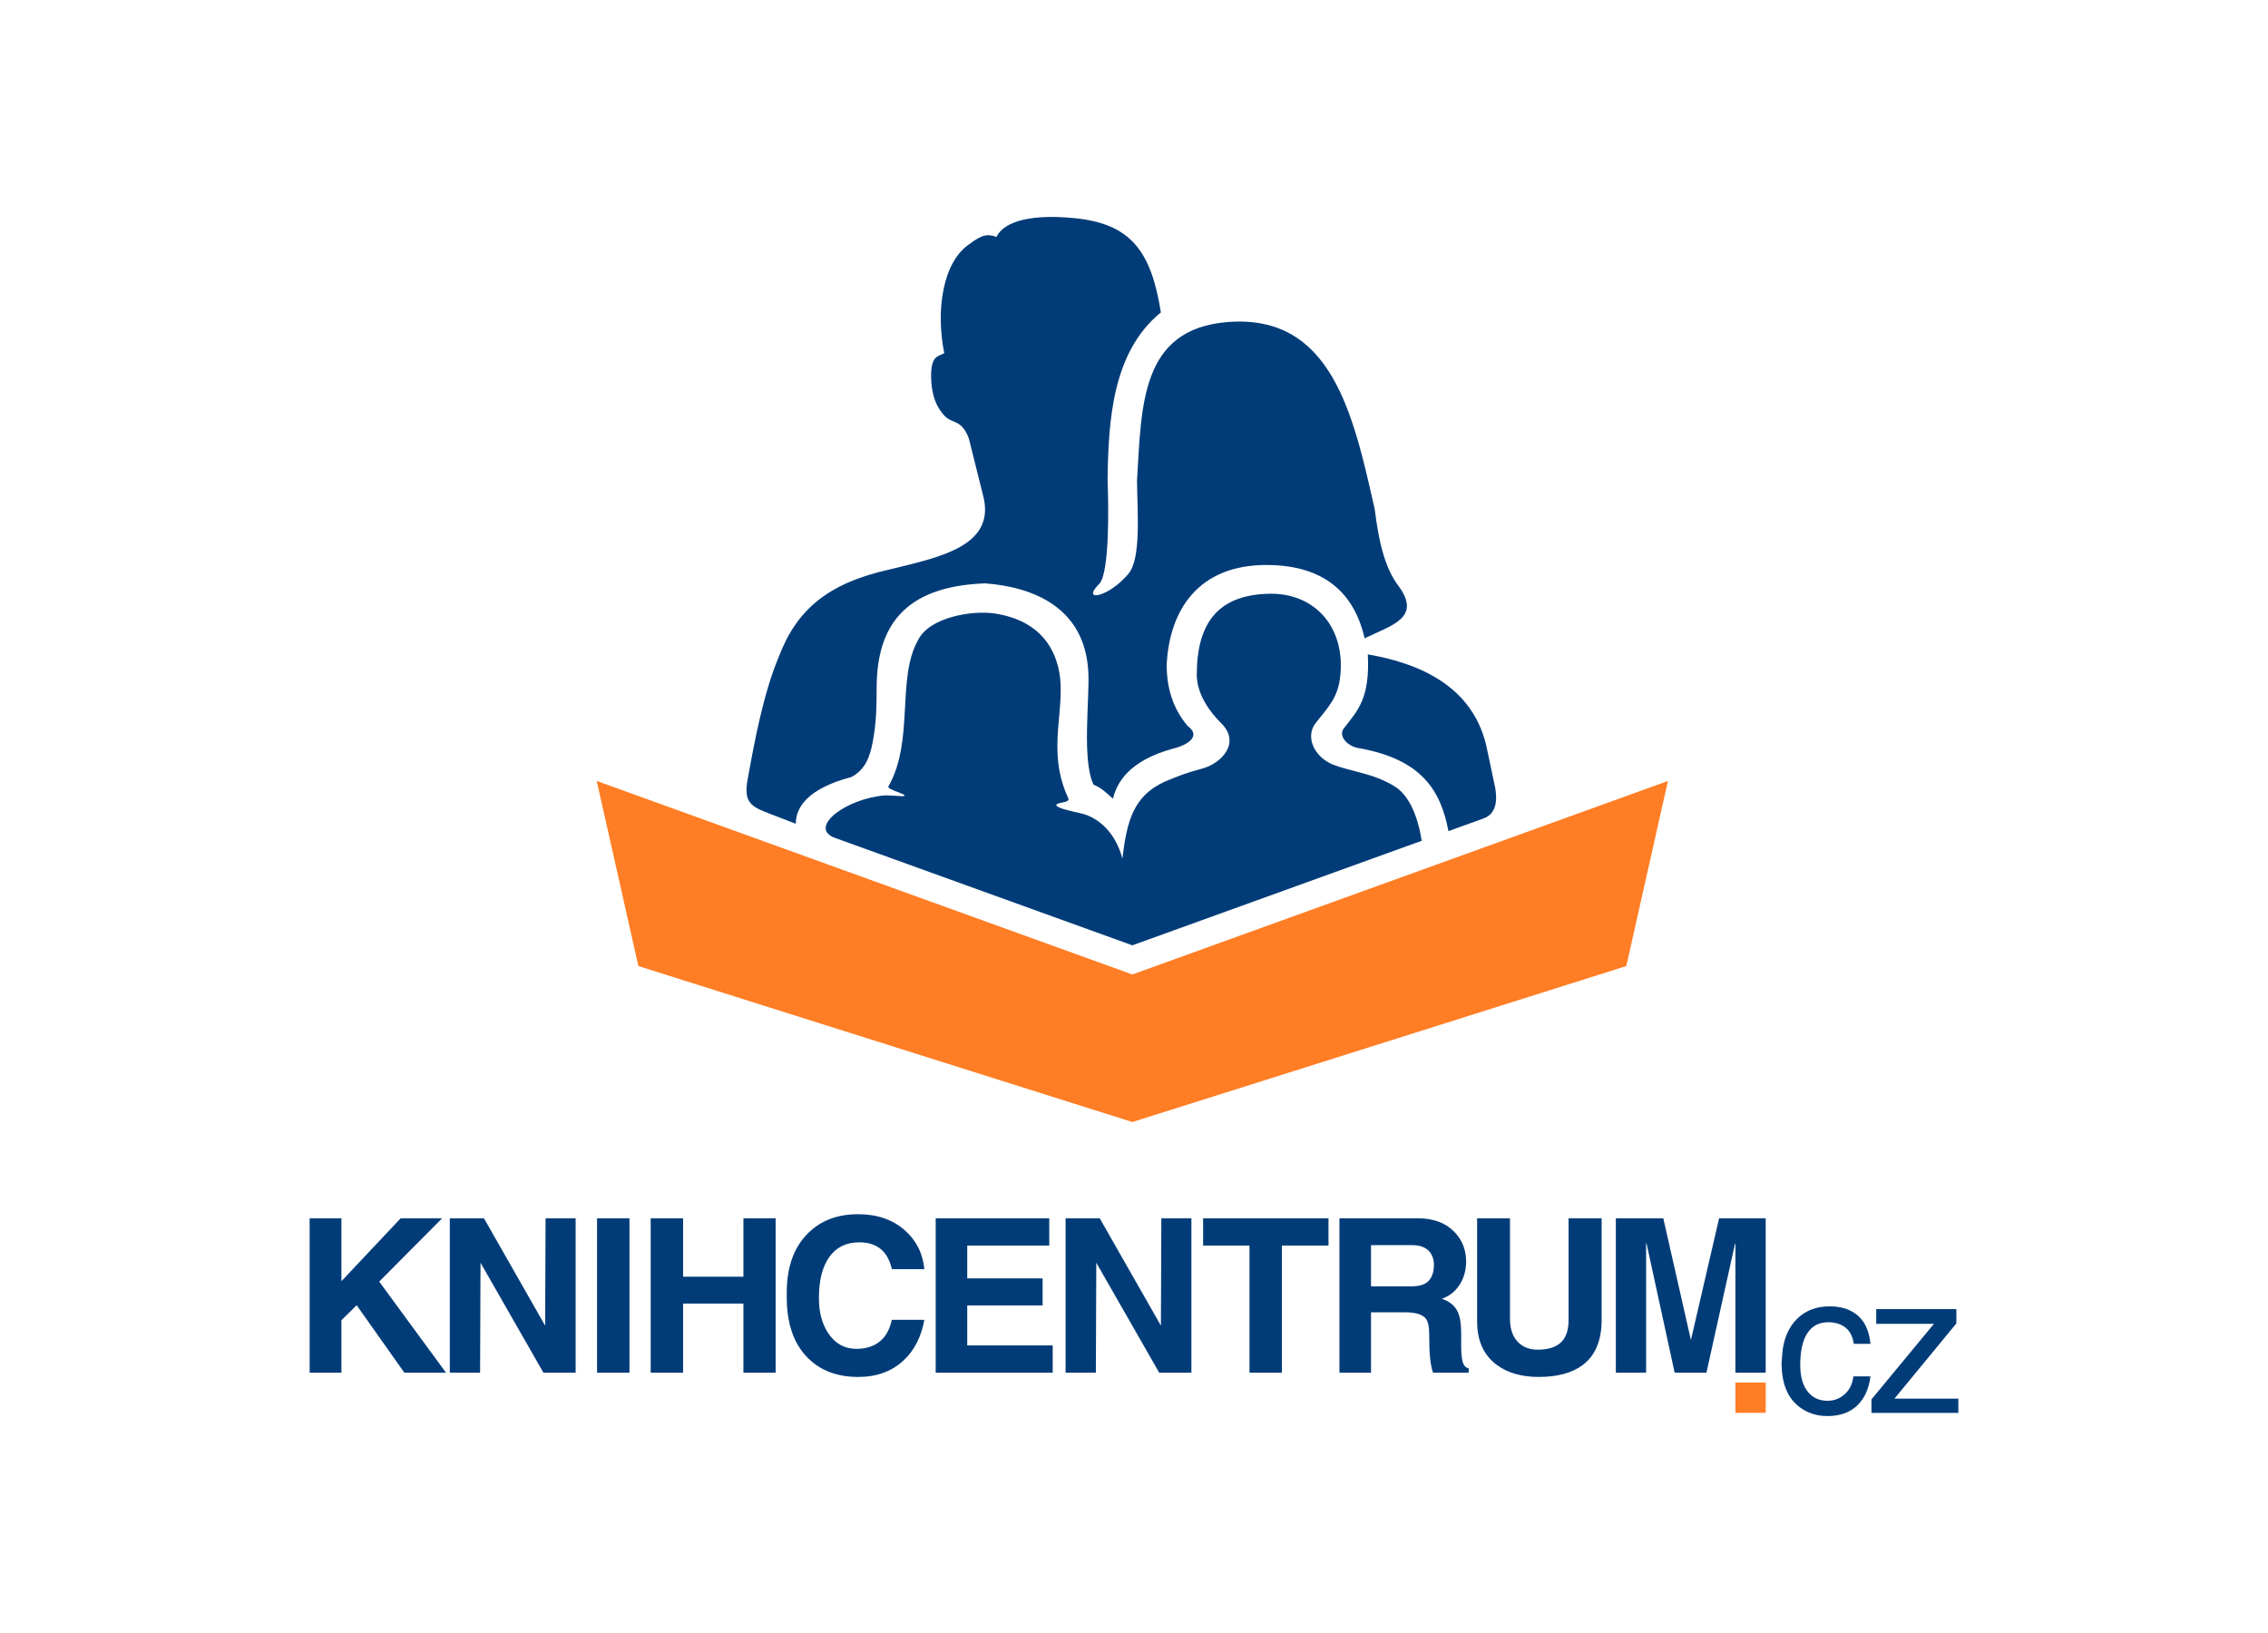
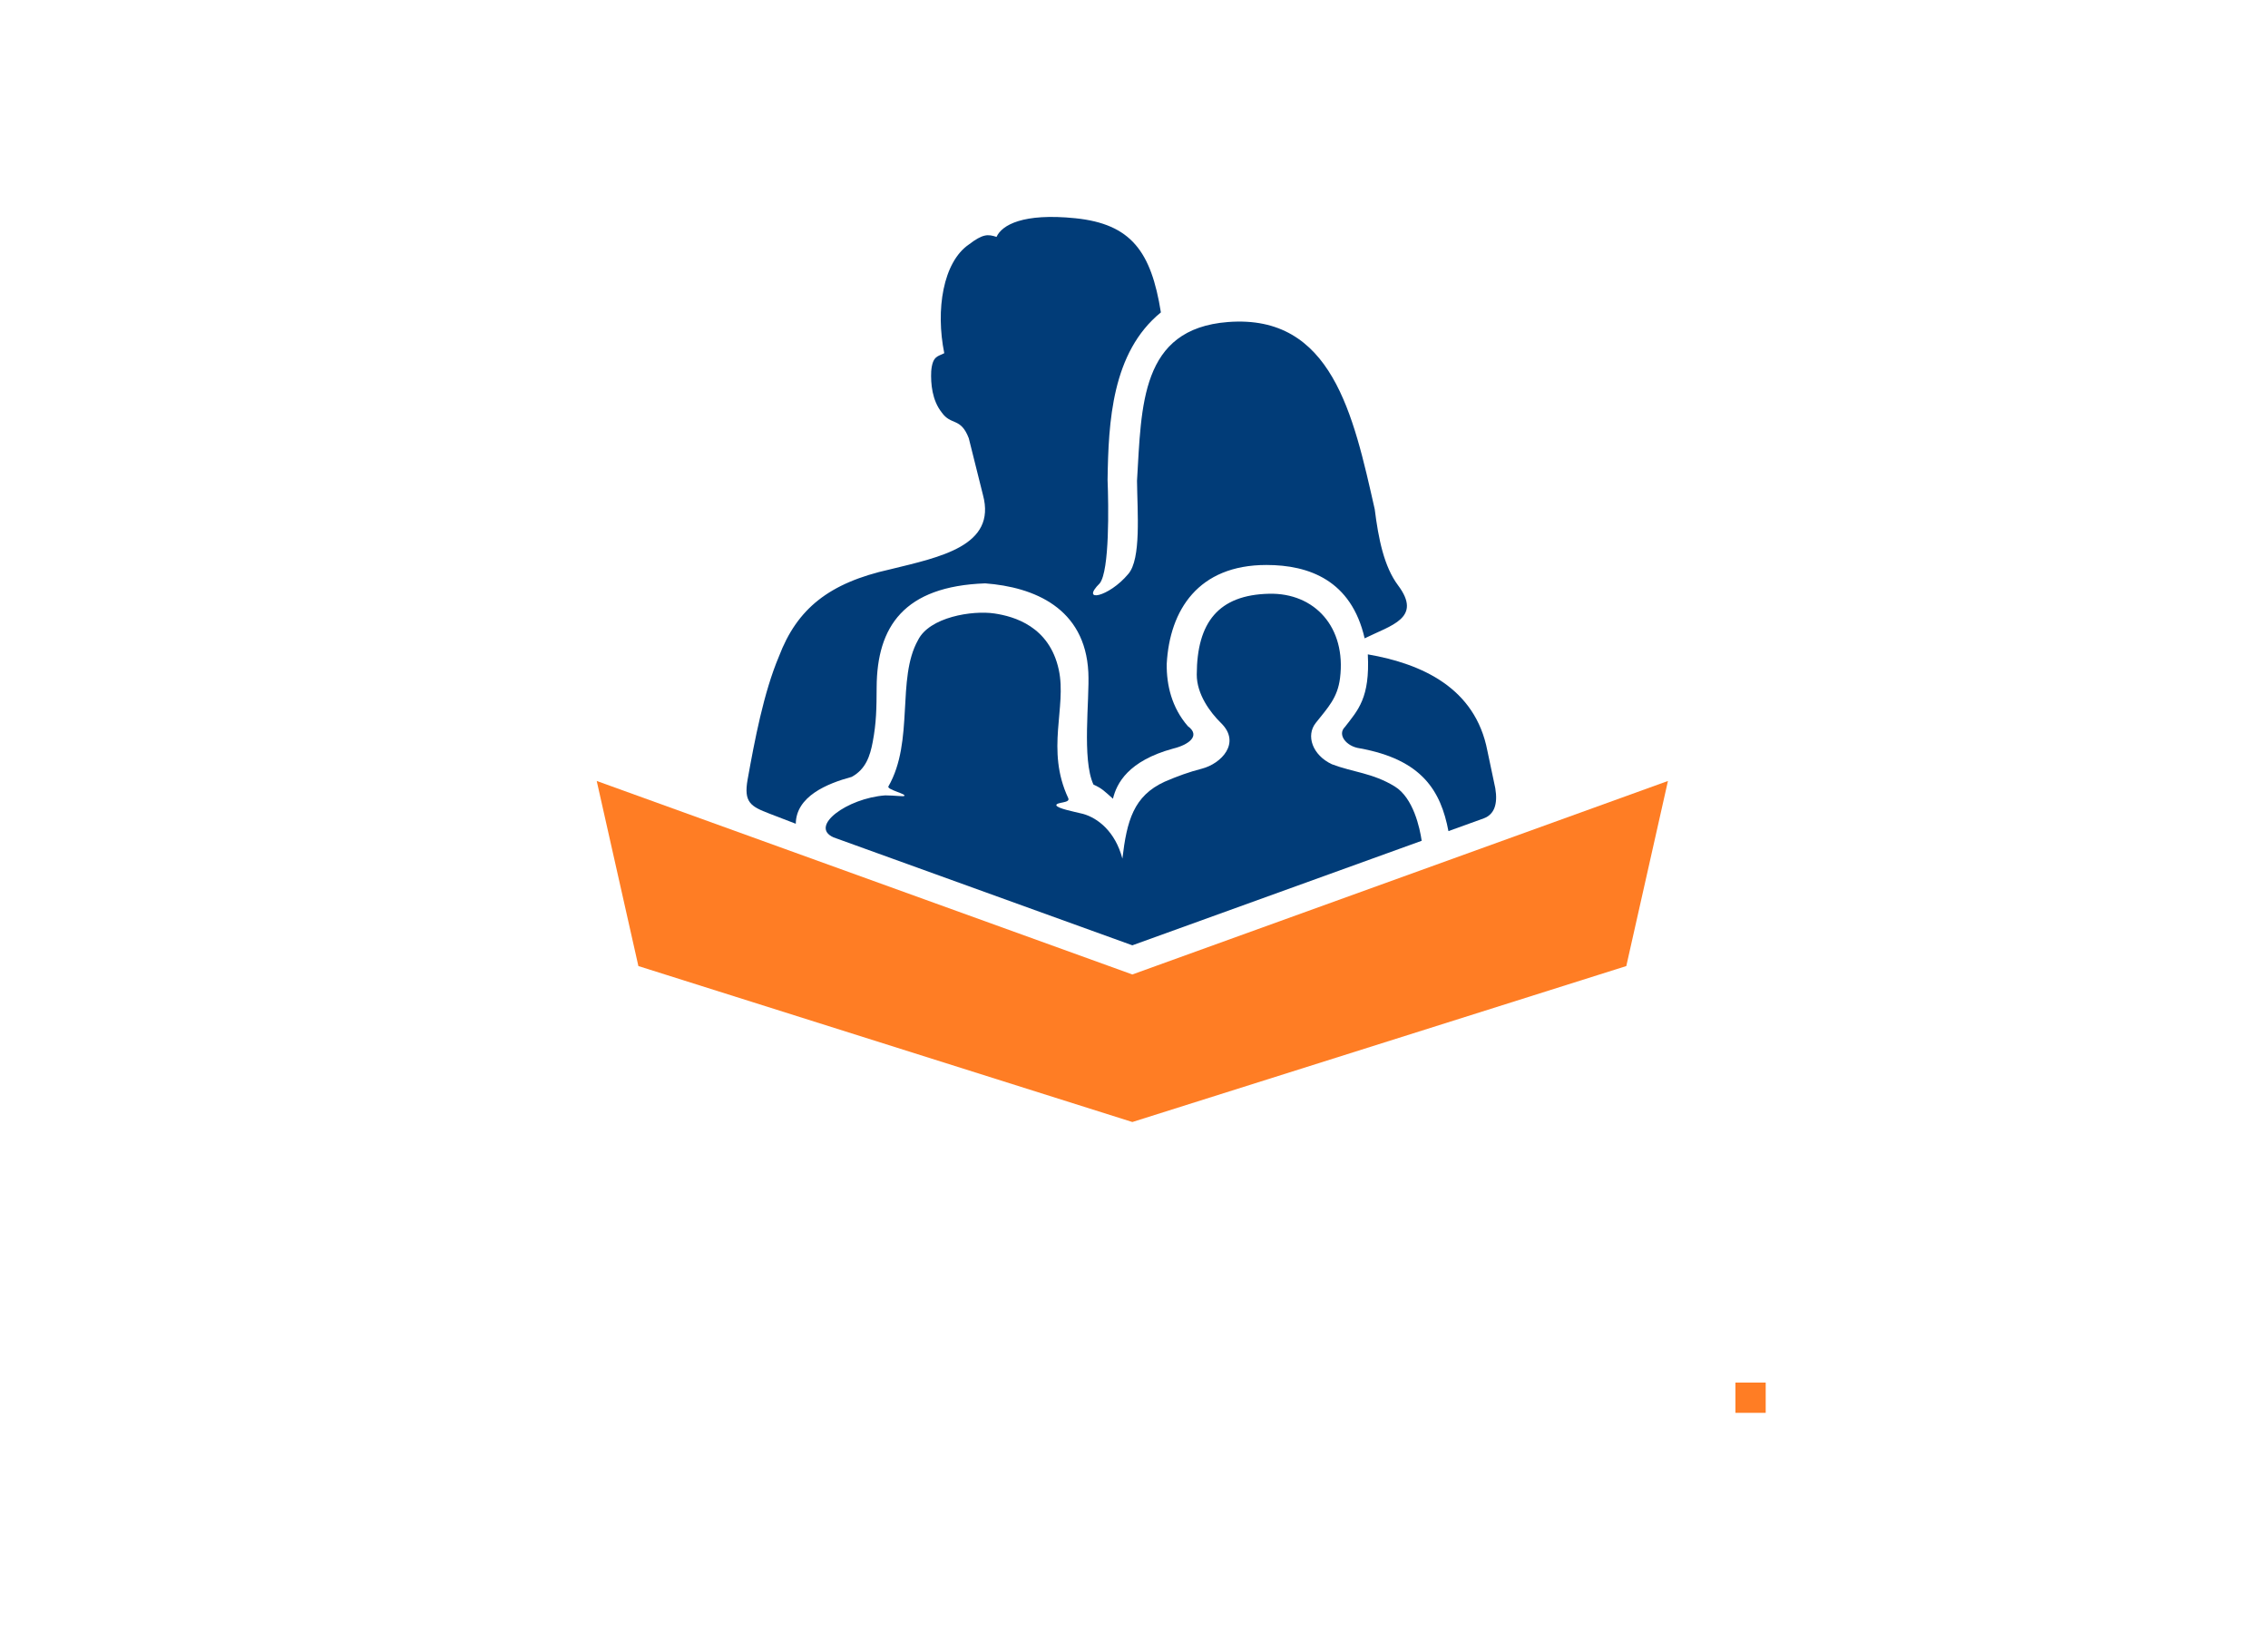
<svg xmlns="http://www.w3.org/2000/svg" version="1.2" baseProfile="tiny-ps" viewBox="0 0 1666 1200" width="900" height="648">
  <title>KHC vert_logo-ai</title>
  <style>tspan { white-space:pre }.shp0 { fill: #ff7d24 } .shp1 { fill: #013c78 } </style>
  <g>
    <g>
      <g>
        <path class="shp0" d="M831.78 716.08L438.17 573.89L468.79 709.9L831.78 824.51L1194.77 709.9L1225.38 573.89L831.78 716.08Z" />
        <path class="shp1" d="M824.47 630.95C827.75 603.24 832.61 584.89 855.59 574.4C864.99 570.36 873.47 567.27 882.77 564.89C897.27 561.17 911.79 545.84 896.98 531.35C888.91 523.45 879.07 510.09 879.12 495.65C879.25 457.22 895.21 437.16 932.25 436.31C965.91 435.54 989.04 461.09 984.41 498.26C982.6 512.8 975.69 519.71 966.53 531.29C959.21 540.54 964.08 554.88 978.42 561.6C993.77 567.47 1008.33 567.96 1024.56 577.88C1038.33 586.29 1043.06 608.59 1044.41 617.85L831.78 694.66L612.22 615.34C594 607.29 622.17 586.54 650.18 584.48C657.18 584.5 663.41 585.46 664.17 584.9C666.15 583.47 651.77 580.39 652.46 578C671.7 544.58 658.32 498.72 674.28 470.4C682.64 453.43 714.21 448.36 730.55 450.82C744.73 452.96 770.82 460.15 777.73 492.19C783.71 519.92 767.92 550.71 784.69 586.53C786.45 590.31 775.88 589.23 775.9 591.73C776.53 594.06 788.27 596.29 795.57 598.08C806.3 601.1 819.19 610.9 824.47 630.95Z" />
        <path class="shp1" d="M1064.07 610.74C1058.47 581.22 1044.73 558.17 998.75 549.87C989.1 548.52 982.17 539.89 988.02 534.19C997.59 521.79 1006.49 512.89 1004.82 480.86C1044.61 487.76 1083.81 505.46 1092.69 551.71C1094.63 560.9 1096.57 570.1 1098.51 579.28C1100.45 591.07 1097.67 598.41 1090.18 601.31L1064.07 610.74Z" />
        <path class="shp1" d="M1002.49 469.08C992.72 426.43 961.61 415.18 930.33 415.17C880.23 415.15 859.21 448.3 857.05 487.82C856.83 503.56 860.81 520.05 872.57 533.62C882.38 540.75 872.85 547.43 861.78 550.09C828.69 559.13 820.21 575.7 817.54 586.94C811.21 581.34 809.71 579.5 803.2 576.52C794.6 557.93 800.45 514.25 799.44 493.97C797.08 446.78 759.51 431.37 723.63 428.68C663.94 430.83 644.1 460.41 643.88 505.07C643.8 520.58 643.7 530.94 640.97 545.34C639.06 555.42 635.95 565.22 625.57 570.88C607.24 575.84 584.68 585.25 584.46 605.33L565.18 597.92C551.43 592.63 546.03 589.71 549.07 572.78C554.22 544.09 560.88 508.86 572.07 482.4C585.41 447.3 608.91 428.33 653.74 418.39C690.59 409.36 732.09 401.17 722.02 363.77C718.54 349.85 715.06 335.93 711.58 322.01C705.61 306.46 698.65 312.94 691.69 303.07C684.67 294.21 683.54 281.99 683.98 272.78C684.94 261.25 689.1 261.99 693.57 259.53C687.11 227.65 692.66 192.75 711.6 179.69C722.05 171.72 725.64 172.05 731.98 174.08C735.91 165.3 751.54 156.45 789.86 160.37C830.91 164.57 845.63 184.86 852.76 229.56C816.68 258.98 814.22 310.04 813.58 352.59C814.33 371.98 815.08 419.17 807.87 428.61C793.08 443.22 814.52 438.88 828.76 421.82C838.4 410.87 835.46 376.27 835.21 353.33C838.56 298.01 837.66 241.63 902.03 236.64C978.51 230.71 994.24 304.97 1009.9 374.21C1012.63 395.85 1016.68 416.3 1027.06 430.15C1045.11 454.25 1021.88 459.47 1002.49 469.08Z" />
      </g>
      <g>
-         <path class="shp1" d="M1030.28 964.35L1030.28 945.26L1036.67 945.26C1042.87 945.26 1047.21 943.87 1049.69 941.08C1052.15 938.3 1053.39 934.43 1053.39 929.49C1053.39 925.49 1052.28 922.24 1050.08 919.7C1047.34 916.56 1043.08 914.97 1037.3 914.97L1030.28 914.97L1030.28 895.25L1041.56 895.25C1053.13 895.25 1062.11 898.64 1068.54 905.35C1074.2 911.25 1077.06 918.44 1077.06 926.96C1077.06 933.38 1075.48 939.06 1072.33 944C1069.17 948.95 1064.81 952.42 1059.23 954.42C1065.02 956.31 1068.96 959.62 1071.06 964.35C1072.64 967.93 1073.43 973.03 1073.43 979.66L1073.43 984.39L1073.43 986.13C1073.43 986.97 1073.43 988.13 1073.43 989.6C1073.43 994.33 1073.8 998.04 1074.53 1000.72C1075.27 1003.4 1076.74 1005.01 1078.95 1005.53L1078.95 1008.69L1052.76 1008.69C1051.81 1006.06 1051.1 1002.59 1050.63 998.28C1050.16 993.96 1049.92 987.97 1049.92 980.29C1049.92 974.82 1049.07 971.04 1047.4 968.93C1044.97 965.89 1039.98 964.35 1032.41 964.35L1030.28 964.35ZM1085.15 971.14L1085.15 895.25L1109.29 895.25L1109.29 968.93C1109.29 977.03 1111.55 983.08 1116.07 987.07C1119.65 990.23 1124.17 991.81 1129.64 991.81C1138.16 991.81 1144.26 989.6 1147.94 985.18C1150.89 981.61 1152.36 976.5 1152.36 969.88L1152.36 895.25L1176.65 895.25L1176.65 969.88C1176.65 985.13 1171.98 996.22 1162.61 1003.17C1154.83 1008.95 1144.1 1011.84 1130.43 1011.84C1118.02 1011.84 1107.81 1008.95 1099.82 1003.17C1090.04 996.01 1085.15 985.34 1085.15 971.14ZM1187.09 1008.69L1187.09 895.25L1221.95 895.25L1242.26 984.73L1262.97 895.25L1297.21 895.25L1297.21 1008.69L1274.96 1008.69L1274.96 913.71L1274.67 913.95L1253.66 1008.69L1230.31 1008.69L1209.64 913.71L1209.33 913.74L1209.33 1008.69L1187.09 1008.69ZM227.22 1008.69L227.22 895.25L250.57 895.25L250.57 941.48L294.12 895.25L324.57 895.25L278.34 941.79L327.41 1008.69L296.8 1008.69L261.77 959.15L250.57 970.19L250.57 1008.69L227.22 1008.69ZM1030.28 895.25L1030.28 914.97L1007.17 914.97L1007.17 945.26L1030.28 945.26L1030.28 964.35L1007.17 964.35L1007.17 1008.69L983.97 1008.69L983.97 895.25L1030.28 895.25ZM330.22 1008.69L330.22 895.25L355.31 895.25L400.27 974.14L400.59 895.25L422.68 895.25L422.68 1008.69L399.01 1008.69L352.78 927.91L352.47 1008.69L330.22 1008.69ZM438.42 1008.69L438.42 895.25L462.24 895.25L462.24 1008.69L438.42 1008.69ZM477.83 1008.69L477.83 895.25L501.65 895.25L501.65 938.17L545.98 938.17L545.98 895.25L569.65 895.25L569.65 1008.69L545.98 1008.69L545.98 957.89L501.65 957.89L501.65 1008.69L477.83 1008.69ZM577.82 949.84C577.82 931.96 582.58 917.89 592.09 907.64C601.61 897.39 614.31 892.25 630.2 892.25C644.08 892.25 655.51 896.13 664.43 903.93C672.96 911.38 677.79 920.97 678.95 932.64L655.12 932.64C653.76 927.17 651.72 922.9 648.97 919.86C644.78 915.23 638.82 912.92 631.14 912.92C621.57 912.92 614.23 916.5 609.13 923.65C604.04 930.8 601.48 940.74 601.48 953.47C601.48 953.57 601.48 953.89 601.48 954.42C601.48 964.41 603.76 972.82 608.29 979.66C613.38 987.33 620.28 991.18 629.04 991.18C635.38 991.18 640.65 989.68 644.89 986.76C649.95 983.27 653.34 977.66 655.02 969.88L678.95 969.88C676.63 982.39 671.6 992.27 663.85 999.54C655.14 1007.72 643.98 1011.84 630.35 1011.84C614.84 1011.84 602.4 1007.11 593.07 997.64C582.9 987.34 577.82 972.51 577.82 953.15L577.82 949.84ZM687.27 1008.69L687.27 895.25L770.73 895.25L770.73 915.29L710.46 915.29L710.46 939.43L765.84 939.43L765.84 959.3L710.46 959.3L710.46 988.65L773.26 988.65L773.26 1008.69L687.27 1008.69ZM782.73 1008.69L782.73 895.25L807.81 895.25L852.78 974.14L853.09 895.25L875.18 895.25L875.18 1008.69L851.51 1008.69L805.29 927.91L804.97 1008.69L782.73 1008.69ZM917.87 1008.69L917.87 915.29L883.8 915.29L883.8 895.25L975.93 895.25L975.93 915.29L941.7 915.29L941.7 1008.69L917.87 1008.69Z" />
-         <path class="shp1" d="M1309.47 993.79C1310.54 983.4 1314.16 975.16 1320.33 969.08C1326.5 963.01 1334.45 959.97 1344.17 959.97C1351.75 959.97 1358.01 961.72 1362.97 965.22C1369.48 969.79 1373.22 977.22 1374.2 987.53L1361.95 987.53C1361.17 982.18 1359.14 978.2 1355.83 975.57C1352.53 972.95 1348.3 971.64 1343.15 971.64C1336.44 971.64 1331.34 974.31 1327.84 979.65C1324.34 985 1322.59 992.77 1322.59 1002.98C1322.59 1012.11 1324.68 1018.96 1328.86 1023.53C1332.36 1027.42 1336.93 1029.36 1342.56 1029.36C1347.42 1029.36 1351.65 1027.76 1355.25 1024.55C1358.84 1021.35 1360.98 1016.97 1361.66 1011.43L1374.2 1011.43C1373.03 1020.66 1369.75 1027.83 1364.36 1032.93C1358.97 1038.03 1351.7 1040.58 1342.56 1040.58C1334.79 1040.58 1327.99 1038.4 1322.16 1034.03C1313.31 1027.42 1308.89 1016.63 1308.89 1001.67C1308.89 1000.79 1308.99 999.48 1309.18 997.73C1309.37 995.98 1309.47 994.67 1309.47 993.79ZM1437.32 972.51L1391.84 1027.76L1438.78 1027.76L1438.78 1038.26L1374.93 1038.26L1374.93 1028.34L1420.85 972.8L1378.43 972.8L1378.43 962.01L1437.32 962.01L1437.32 972.51Z" />
        <path class="shp0" d="M1274.96 1015.97L1297.21 1015.97L1297.21 1038.22L1274.96 1038.22L1274.96 1015.97Z" />
      </g>
    </g>
  </g>
</svg>